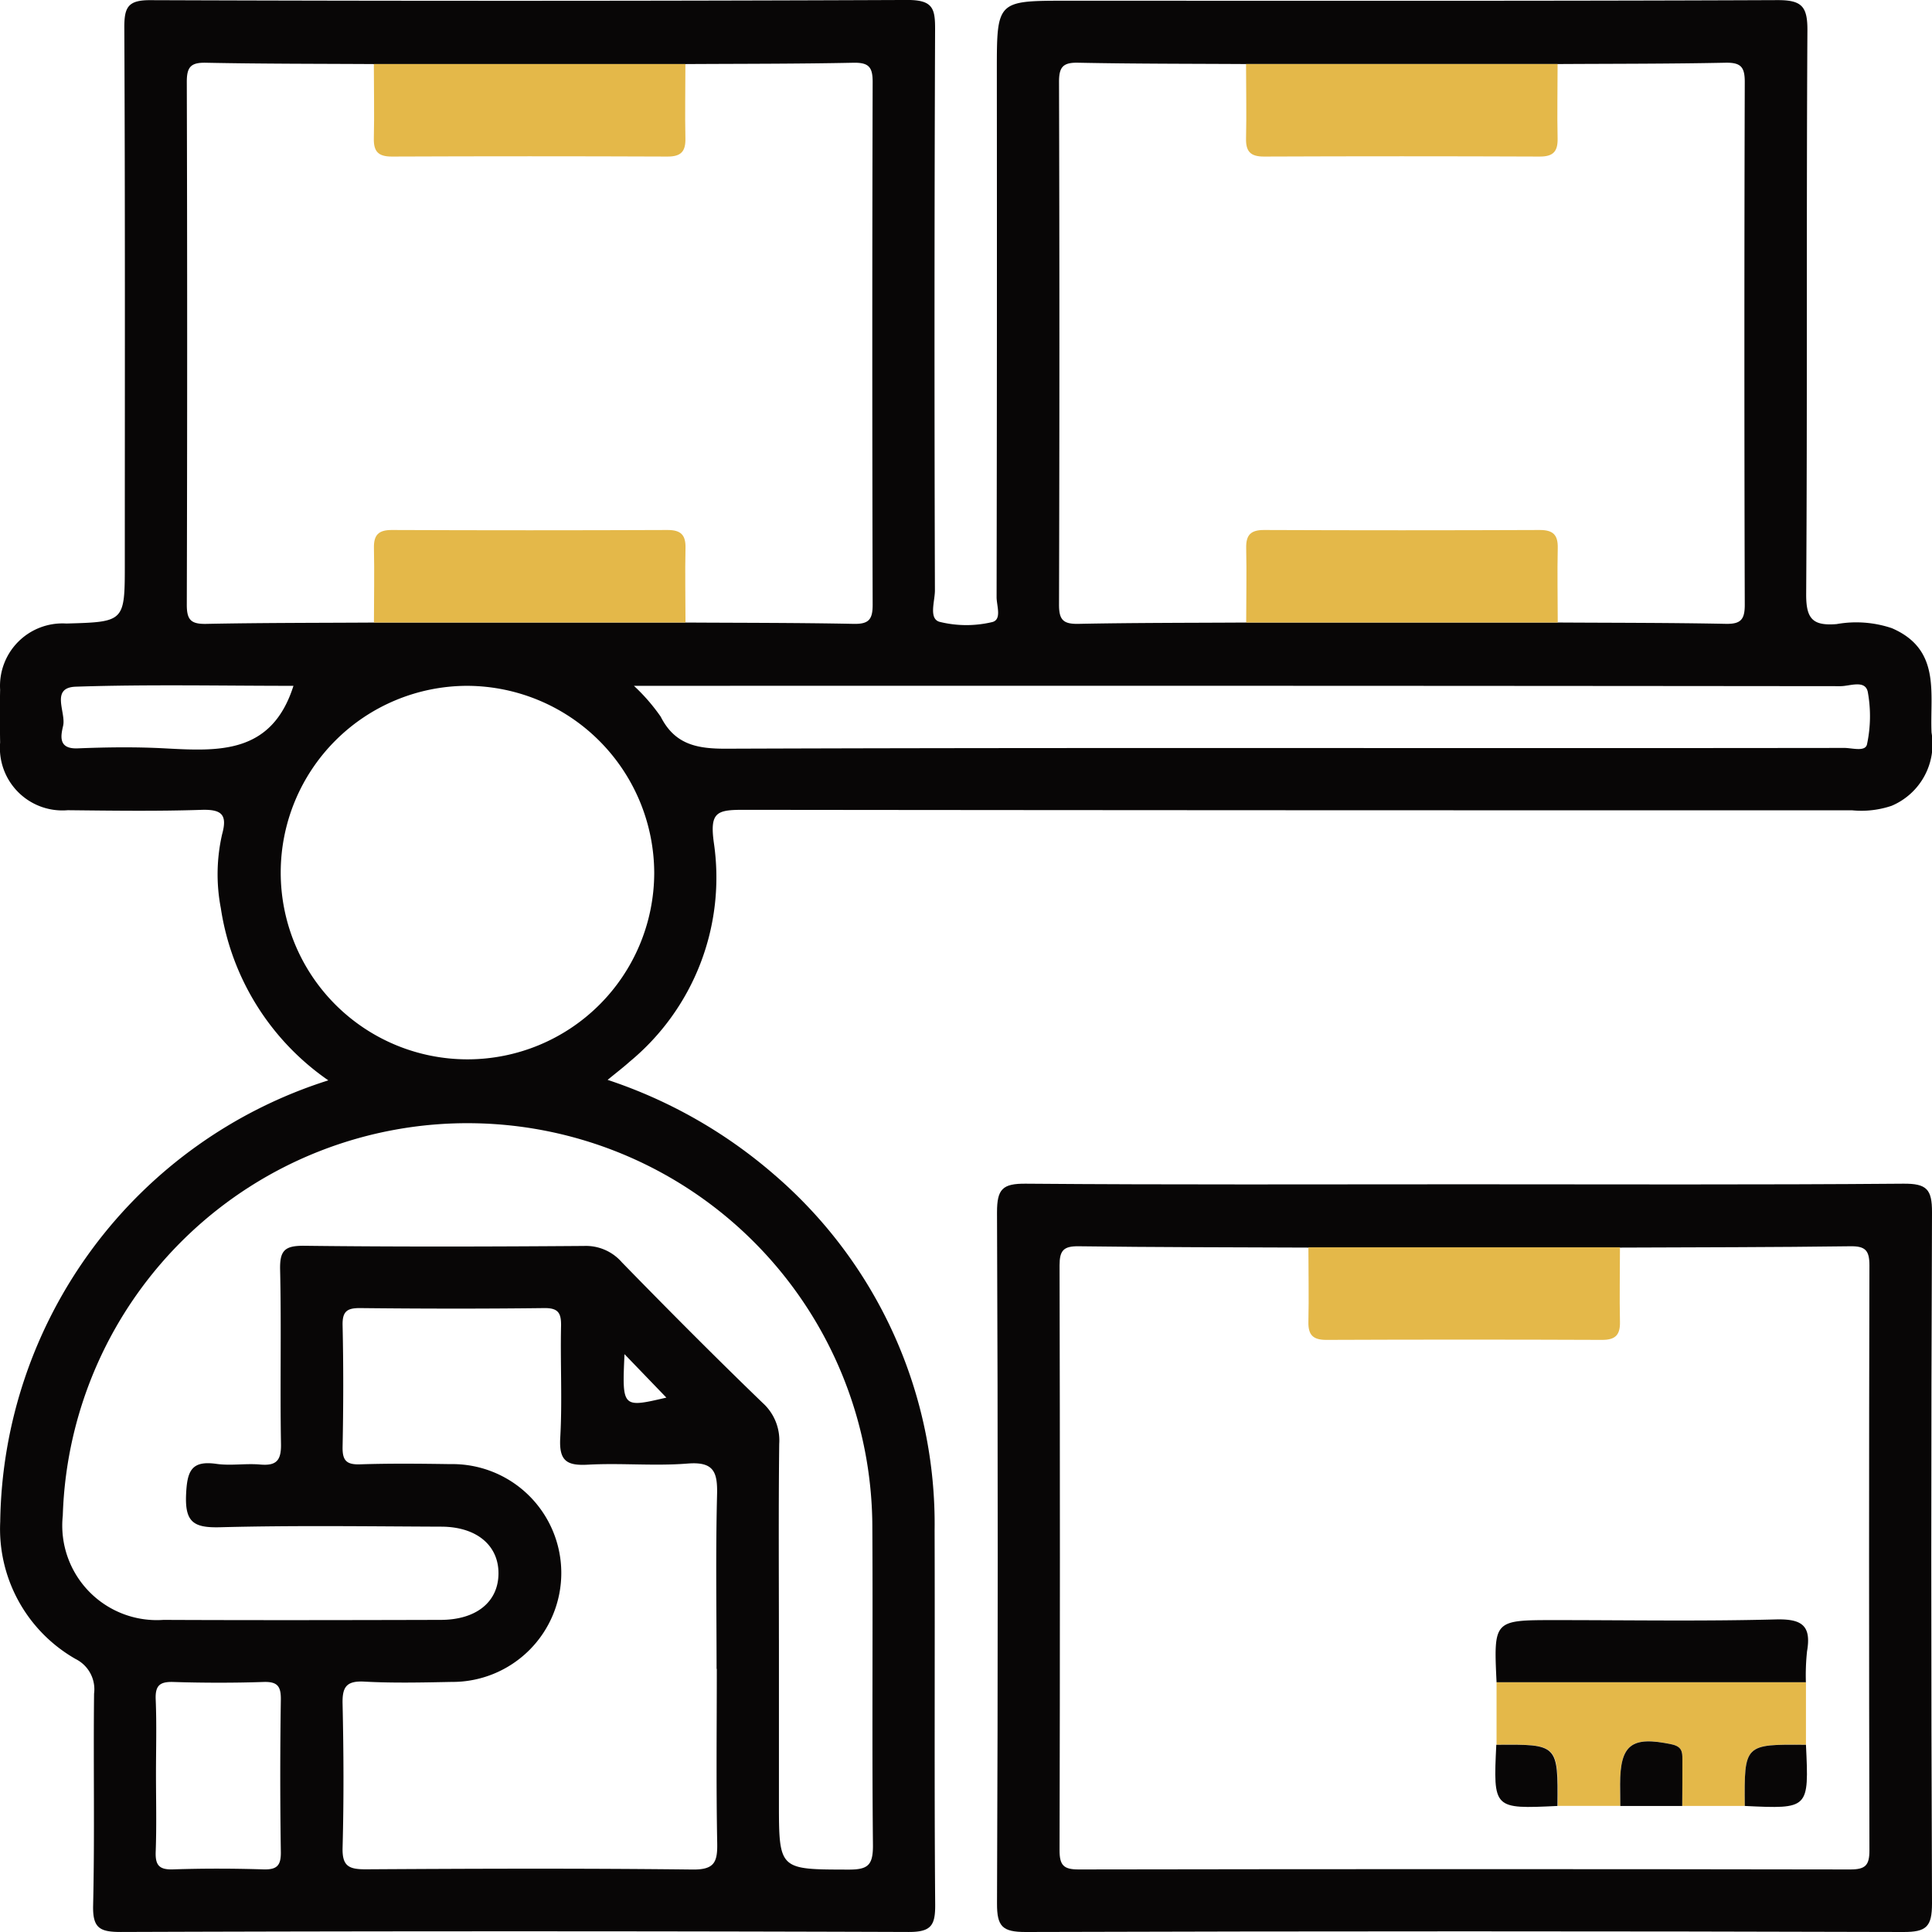
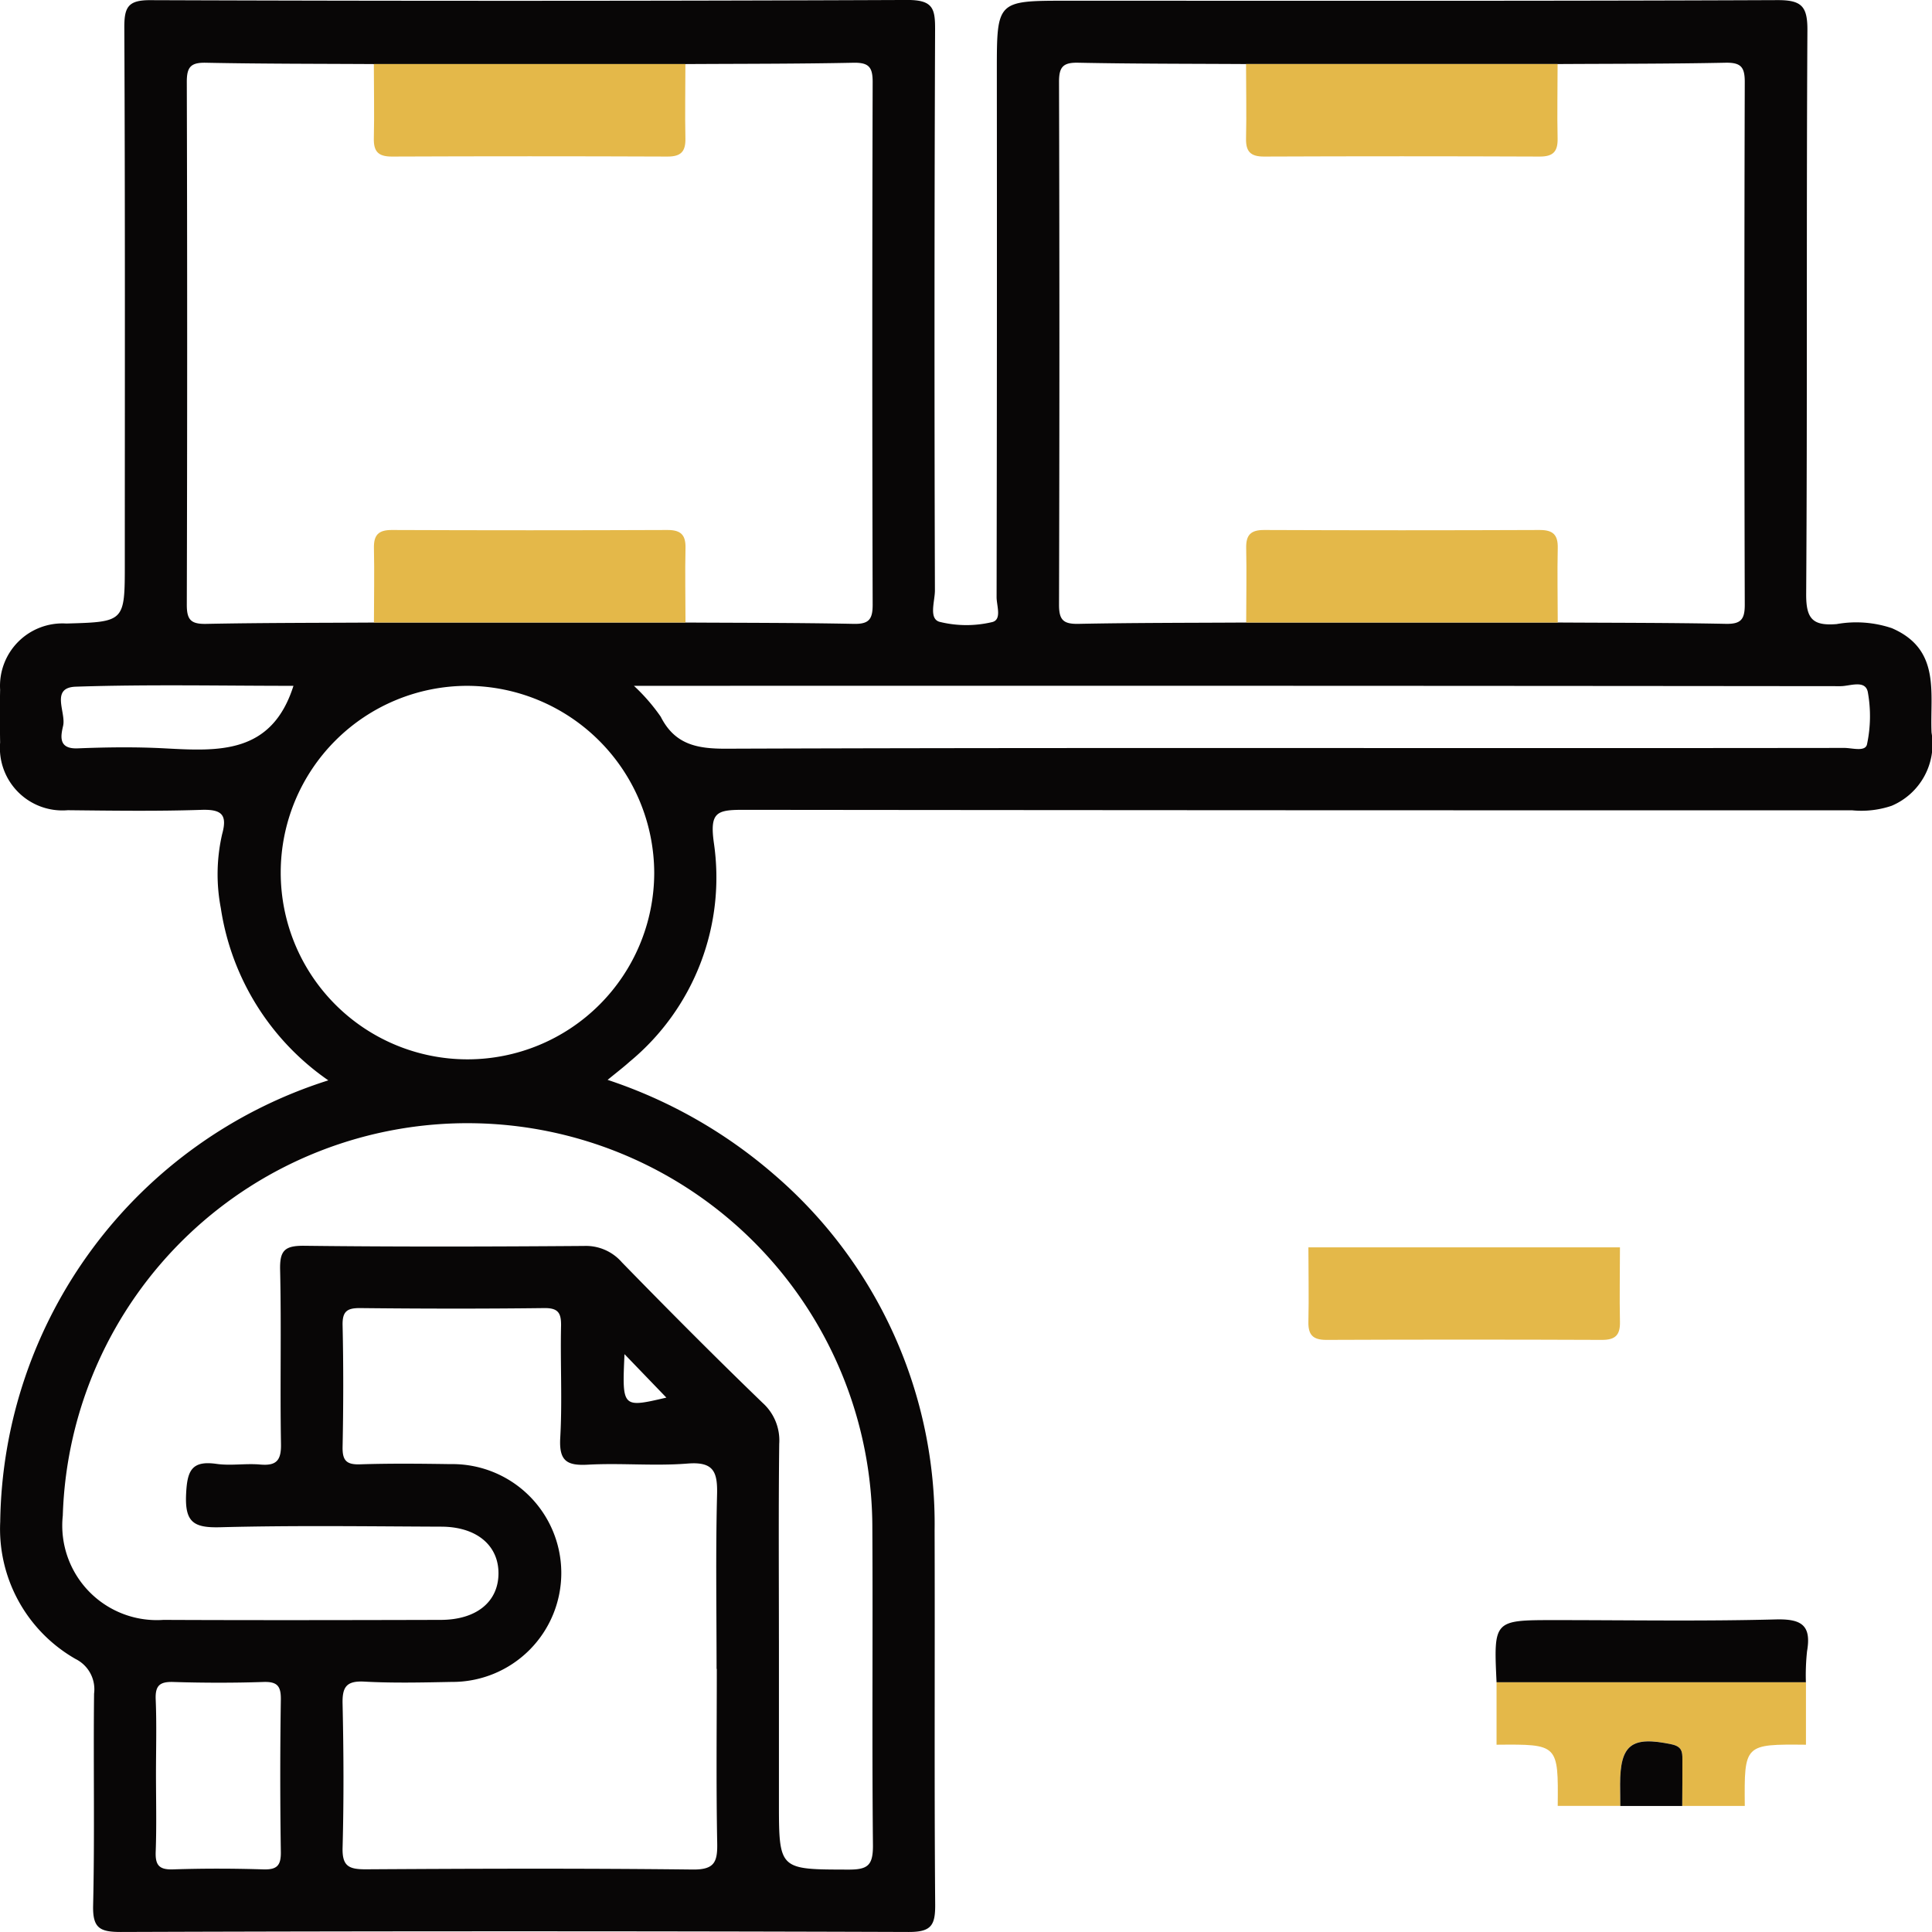
<svg xmlns="http://www.w3.org/2000/svg" width="80" height="80" viewBox="0 0 80 80">
  <defs>
    <style>
      .cls-1 {
        clip-path: url(#clip-庫存管理);
      }

      .cls-2 {
        fill: #080606;
      }

      .cls-3 {
        fill: #e4b849;
      }
    </style>
    <clipPath id="clip-庫存管理">
      <rect width="80" height="80" />
    </clipPath>
  </defs>
  <g id="庫存管理" class="cls-1">
    <g id="组_23329" data-name="组 23329">
      <path id="路径_30150" data-name="路径 30150" class="cls-2" d="M13.595,44.736A10.579,10.579,0,0,1,9.143,37.6,7.421,7.421,0,0,1,9.2,34.535c.221-.806-.025-1.024-.85-1-1.847.061-3.7.034-5.545.015a2.588,2.588,0,0,1-2.8-2.8c-.012-.73-.016-1.462,0-2.192A2.586,2.586,0,0,1,2.748,25.82c2.42-.068,2.42-.068,2.42-2.487,0-7.393.015-14.785-.02-22.177C5.143.293,5.3,0,6.242.008Q21.912.065,37.583,0C38.644,0,38.724.368,38.72,1.239q-.044,11.6-.007,23.209c0,.448-.263,1.165.186,1.3a4.613,4.613,0,0,0,2.168.016c.433-.088.2-.678.2-1.034q.02-10.9.01-21.791c0-2.908,0-2.908,2.9-2.908,9.8,0,19.6.016,29.406-.025C74.6,0,74.847.255,74.841,1.26c-.045,7.779,0,15.559-.051,23.337-.006,1.02.261,1.328,1.262,1.246a4.624,4.624,0,0,1,2.287.17c2.045.884,1.569,2.7,1.642,4.324a2.774,2.774,0,0,1-1.652,3.03,3.907,3.907,0,0,1-1.646.186q-22.957.006-45.915-.019c-1.091,0-1.382.105-1.21,1.357a9.89,9.89,0,0,1-3.49,9.076c-.25.225-.519.43-.908.749a20.226,20.226,0,0,1,6.887,3.914A19.073,19.073,0,0,1,38.7,63.38c.017,5.158-.017,10.315.024,15.473.007.866-.155,1.15-1.1,1.147Q21.313,79.944,5,80c-.873,0-1.166-.163-1.144-1.1.068-2.921.006-5.845.039-8.767a1.4,1.4,0,0,0-.762-1.435A6.2,6.2,0,0,1,.009,63.012,19.45,19.45,0,0,1,13.595,44.736m38-18.958H64.5c2.319.014,4.639.008,6.958.055.622.013.79-.175.789-.791q-.031-10.826,0-21.653c0-.616-.166-.8-.789-.791-2.319.048-4.639.041-6.958.055H51.6c-2.32-.014-4.64-.008-6.959-.055-.622-.013-.79.175-.789.792q.031,10.826,0,21.653c0,.617.167.8.789.791,2.319-.047,4.639-.041,6.959-.055m-36.114,0H28.388c2.319.014,4.639.008,6.958.055.622.013.79-.175.789-.791q-.03-10.826,0-21.653c0-.616-.166-.8-.789-.791-2.319.048-4.639.041-6.958.055H15.482c-2.32-.014-4.639-.008-6.958-.055-.622-.013-.79.175-.789.792q.03,10.826,0,21.653c0,.617.166.8.789.791,2.319-.047,4.639-.041,6.958-.055m16.772,42.13v6.7c0,2.834,0,2.8,2.893,2.807.786,0,1-.178,1-.986-.044-4.382,0-8.765-.025-13.148A16.765,16.765,0,0,0,2.6,62.757a3.915,3.915,0,0,0,4.165,4.32c3.825.017,7.651.01,11.476,0,1.482,0,2.39-.744,2.4-1.912s-.9-1.943-2.365-1.948c-3.052-.012-6.1-.056-9.154.024-1.1.029-1.471-.2-1.416-1.372.045-.971.227-1.4,1.264-1.251.59.083,1.2-.027,1.8.026.667.059.877-.158.865-.846-.042-2.405.019-4.813-.036-7.218-.018-.793.184-1,.988-.994,3.867.046,7.736.036,11.6.007a1.973,1.973,0,0,1,1.563.677c1.918,1.968,3.857,3.917,5.834,5.826a2.089,2.089,0,0,1,.682,1.69c-.032,2.707-.013,5.414-.013,8.121m-2.581,1.2c0-2.407-.041-4.814.02-7.219.024-.946-.143-1.371-1.222-1.284-1.367.109-2.752-.029-4.124.046-.871.048-1.2-.149-1.148-1.1.088-1.542,0-3.093.034-4.64.01-.538-.113-.752-.7-.744-2.536.031-5.072.027-7.608,0-.546-.005-.751.127-.738.711.037,1.675.034,3.352,0,5.028-.011.556.142.75.719.731,1.245-.041,2.493-.028,3.739-.009a4.51,4.51,0,1,1,.052,9.019c-1.2.023-2.41.052-3.61-.013-.761-.041-.92.239-.9.942.044,1.976.053,3.954,0,5.93-.022.769.256.9.949.9,4.514-.028,9.027-.043,13.541.009.9.011,1.037-.3,1.022-1.088-.046-2.406-.017-4.813-.017-7.22M19.35,28.4a7.733,7.733,0,1,0,7.74,7.759A7.77,7.77,0,0,0,19.35,28.4m6.9,0a7.877,7.877,0,0,1,1.109,1.278c.586,1.158,1.511,1.33,2.716,1.325,11.649-.042,23.3-.025,34.948-.025q5.674,0,11.349-.007c.325,0,.874.174.938-.156a5.569,5.569,0,0,0,.031-2.163c-.109-.516-.743-.238-1.128-.238Q51.84,28.39,27.467,28.4H26.251M6.459,73.46c0,1.073.028,2.148-.012,3.219-.02.559.146.748.719.729,1.244-.041,2.491-.039,3.735,0,.561.017.736-.15.728-.72q-.048-3.155,0-6.311c.008-.557-.145-.748-.719-.729-1.244.041-2.491.039-3.735,0-.561-.017-.751.149-.728.721.043,1.028.012,2.06.012,3.091M12.148,28.4c-2.942,0-5.978-.065-9.008.035-1.067.036-.4,1.059-.526,1.617-.091.4-.224.97.6.937,1.2-.048,2.409-.064,3.609,0,2.225.118,4.426.254,5.328-2.588M25.859,56.073c-.1,2.228-.1,2.228,1.734,1.8l-1.734-1.8" transform="translate(0 -0.001)" />
-       <path id="路径_30151" data-name="路径 30151" class="cls-2" d="M158.581,165.452c6.057,0,12.114.025,18.17-.025.966-.008,1.19.229,1.186,1.19q-.06,14.306,0,28.611c0,.967-.231,1.188-1.19,1.185q-18.17-.055-36.34,0c-.965,0-1.19-.228-1.186-1.189q.06-14.305,0-28.611c0-.967.23-1.194,1.19-1.186,6.056.049,12.113.025,18.17.025m-6.45,2.621c-3.177-.014-6.355-.012-9.532-.055-.622-.008-.789.175-.788.791q.029,12.113,0,24.226c0,.62.174.789.791.788q15.977-.027,31.954,0c.616,0,.792-.167.79-.788q-.029-12.113,0-24.226c0-.616-.166-.8-.788-.791-3.177.043-6.354.041-9.532.055h-12.9" transform="translate(-97.937 -116.413)" />
      <path id="路径_30152" data-name="路径 30152" class="cls-3" d="M65.136,8.954c0,1.026-.022,2.053,0,3.079.013.546-.186.755-.743.753q-5.707-.023-11.415,0c-.557,0-.756-.207-.743-.753.024-1.025,0-2.052,0-3.079h12.9" transform="translate(-36.755 -6.303)" />
      <path id="路径_30153" data-name="路径 30153" class="cls-3" d="M187,8.954c0,1.026-.023,2.053,0,3.079.013.546-.186.755-.743.753q-5.707-.023-11.415,0c-.557,0-.756-.207-.743-.753.024-1.025,0-2.052,0-3.079H187" transform="translate(-122.503 -6.303)" />
      <path id="路径_30154" data-name="路径 30154" class="cls-3" d="M52.239,77.914c0-1.026.023-2.053,0-3.078-.013-.546.186-.755.743-.753q5.707.023,11.415,0c.557,0,.756.207.743.753-.024,1.025,0,2.052,0,3.078h-12.9" transform="translate(-36.755 -52.137)" />
      <path id="路径_30155" data-name="路径 30155" class="cls-3" d="M174.105,77.914c0-1.026.023-2.053,0-3.078-.013-.546.186-.755.743-.753q5.707.023,11.415,0c.557,0,.756.207.743.753-.024,1.025,0,2.052,0,3.078h-12.9" transform="translate(-122.503 -52.137)" />
      <path id="路径_30156" data-name="路径 30156" class="cls-3" d="M195.707,174.362c0,1.026-.023,2.053,0,3.078.013.546-.186.755-.743.753q-5.707-.023-11.415,0c-.557,0-.756-.207-.743-.753.024-1.025,0-2.052,0-3.078h12.9" transform="translate(-128.628 -122.711)" />
      <path id="路径_30157" data-name="路径 30157" class="cls-3" d="M219.353,240.26h-2.591c0-.644,0-1.289.007-1.933,0-.318-.028-.531-.448-.62-1.65-.349-2.132,0-2.13,1.651,0,.3,0,.6.007.9h-2.591c.024-2.556.024-2.556-2.533-2.533v-2.591h12.812v2.591c-2.556-.024-2.556-.024-2.533,2.533" transform="translate(-147.105 -165.48)" />
      <path id="路径_30158" data-name="路径 30158" class="cls-2" d="M221.791,228.952H208.979c-.121-2.572-.121-2.572,2.414-2.572,3.048,0,6.1.052,9.143-.028,1.068-.028,1.488.235,1.3,1.317a9.387,9.387,0,0,0-.048,1.284" transform="translate(-147.01 -159.295)" />
-       <path id="路径_30159" data-name="路径 30159" class="cls-2" d="M208.977,243.878c2.557-.023,2.557-.023,2.533,2.533-2.659.126-2.659.126-2.533-2.533" transform="translate(-147.019 -171.63)" />
      <path id="路径_30160" data-name="路径 30160" class="cls-2" d="M226.36,246.082c0-.3-.007-.6-.007-.9,0-1.648.48-2,2.13-1.651.42.089.45.3.448.62,0,.644,0,1.289-.007,1.933H226.36" transform="translate(-159.267 -171.302)" />
-       <path id="路径_30161" data-name="路径 30161" class="cls-2" d="M243.777,246.411c-.023-2.557-.023-2.557,2.533-2.533.126,2.659.126,2.659-2.533,2.533" transform="translate(-171.529 -171.63)" />
    </g>
  </g>
</svg>